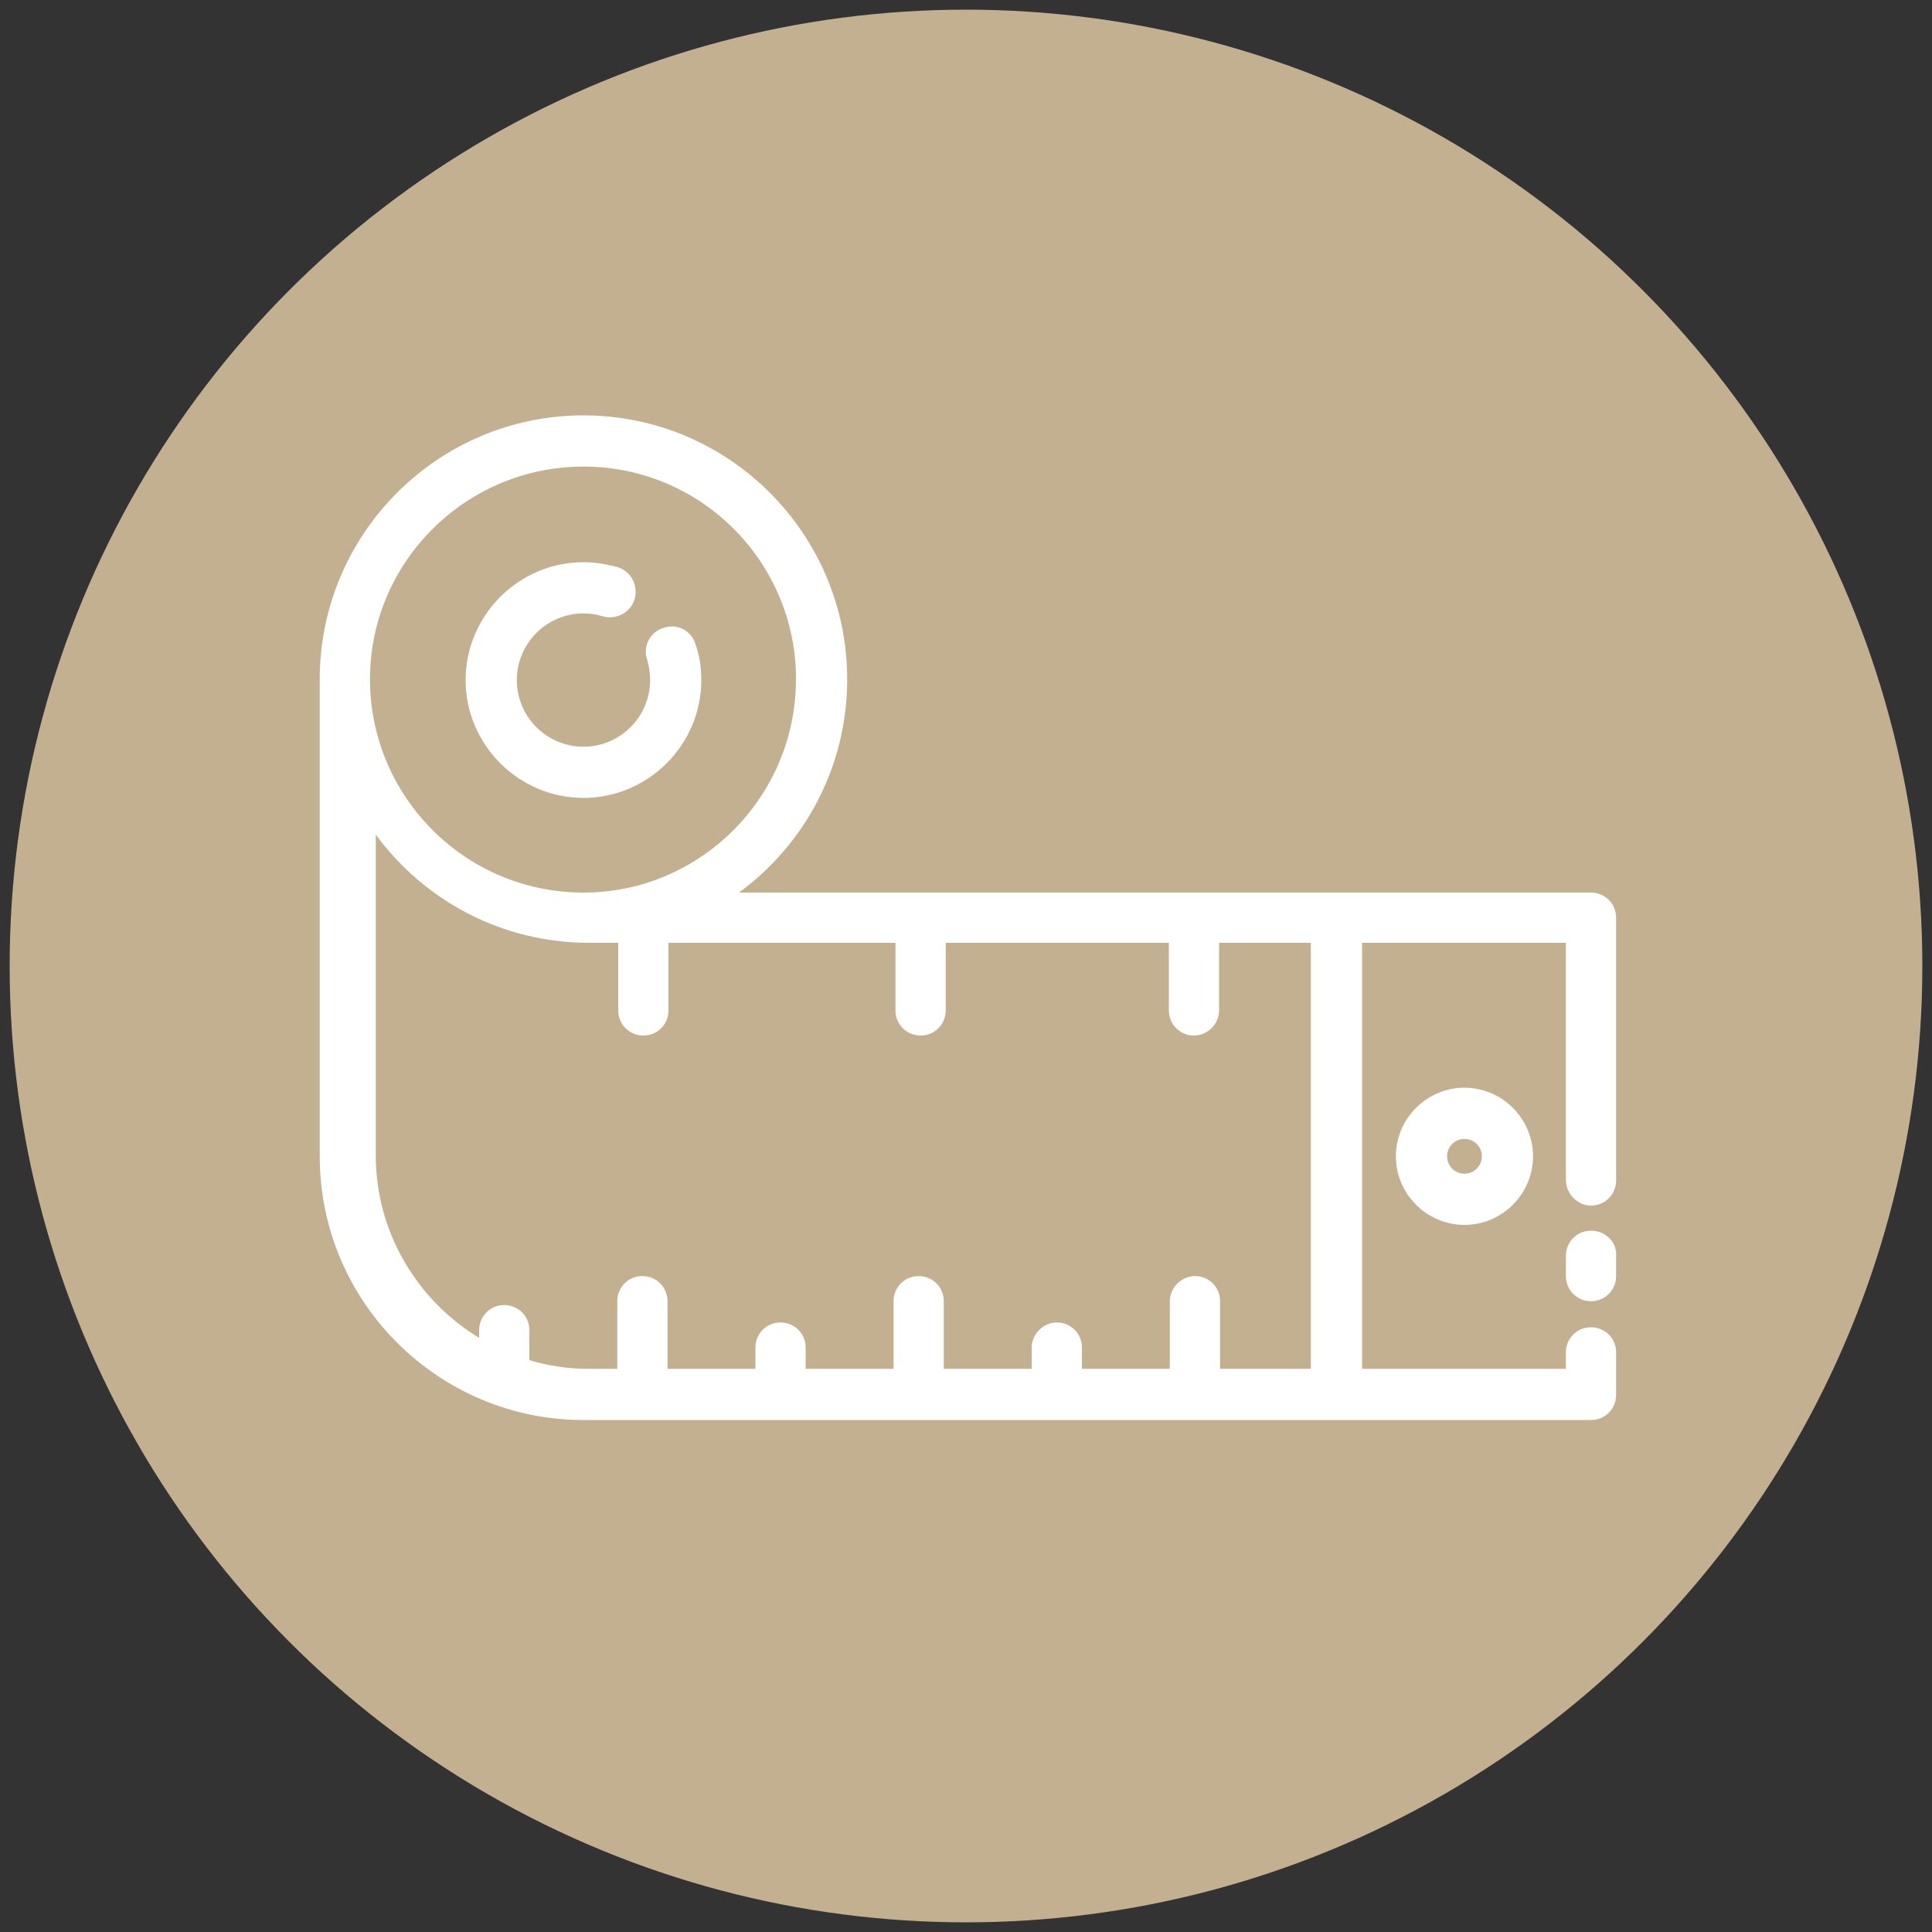
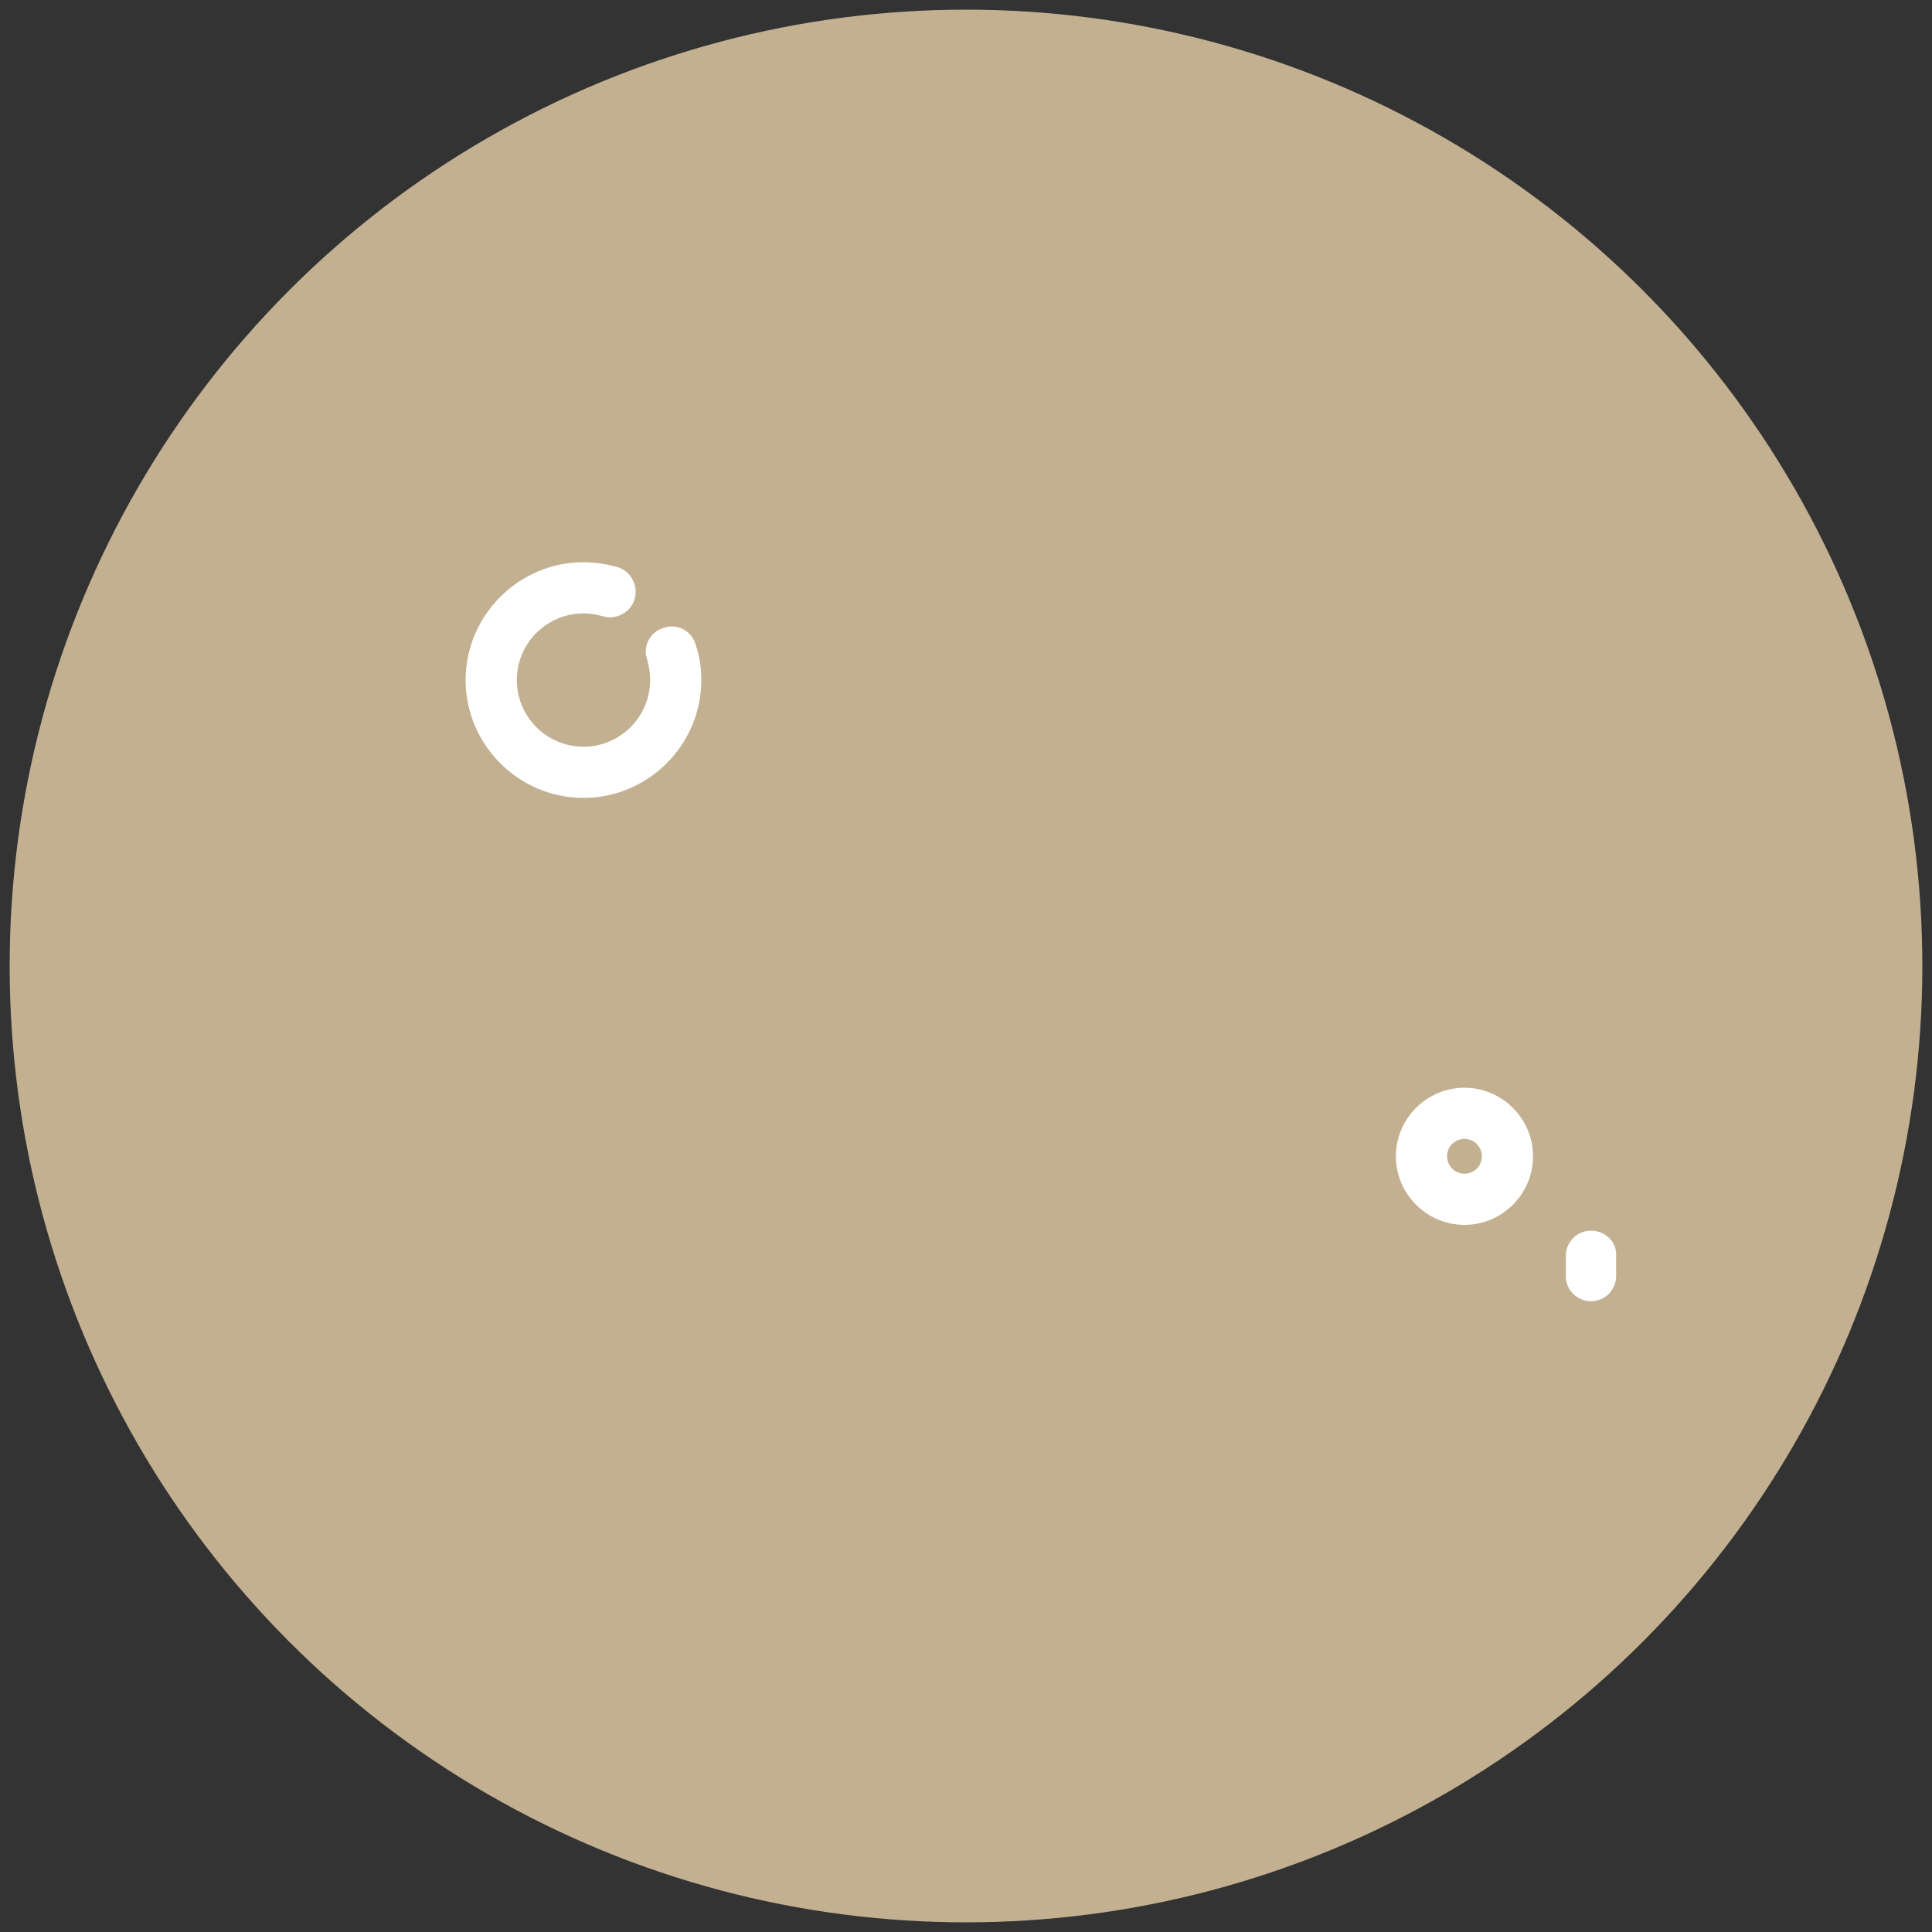
<svg xmlns="http://www.w3.org/2000/svg" version="1.1" id="Layer_1" x="0px" y="0px" viewBox="0 0 200 200" style="enable-background:new 0 0 200 200;" xml:space="preserve">
  <rect x="0" y="0" width="200" height="200" fill="#333333" stroke="none" />
  <style type="text/css">
	.st0{fill:#C3B091;}
	.st1{display:none;}
	.st2{display:inline;fill:#FFFFFF;}
	.st3{display:inline;}
	.st4{fill:#FFFFFF;}
</style>
  <g>
    <circle class="st0" cx="100" cy="100" r="99" />
  </g>
  <g class="st1">
    <path class="st2" d="M167.1,49.6c1.7,0,3-1.3,3-3s-1.3-3-3-3h-57.8v-3c0-1.6-1.3-3-3-3s-3,1.3-3,3v3H45.6c-1.7,0-3,1.3-3,3   s1.3,3,3,3h57.8v9H87.5c-1.2,0-2.3,0.7-2.8,1.9l-5.2,13H48.3l-8.1-10.7c-0.6-0.8-1.5-1.2-2.4-1.2h-18c-1,0-1.9,0.5-2.5,1.3   c-0.6,0.8-0.7,1.9-0.3,2.8l6.5,16.3c-4.2,2.7-6.7,7.4-6.7,12.5c0,8.2,6.7,14.9,15,14.9c7.2,0,13.3-5.1,14.7-11.9h32v3   c0,17.5,11.8,32.9,28.7,37.5L97.6,157h-4.1c-5,0-9-4-9-9c0-1.6-1.3-3-3-3c-1.7,0-3,1.3-3,3c0,8.2,6.7,14.9,15,14.9h17.4   c1.7,0,3-1.3,3-3c0-1.6-1.3-3-3-3h-6.5l9.1-18.1c1.3,0.1,2.7,0.2,4,0.2h17.9l9,17.9h-6.5c-1.7,0-3,1.3-3,3c0,1.6,1.3,3,3,3h17.4   c8.3,0,15-6.7,15-14.9c0-1.6-1.3-3-3-3c-1.7,0-3,1.3-3,3c0,4.9-4,9-9,9H151l-9-17.9h7.1c11.6,0,20.9-9.4,20.9-20.9v-6   c0-20.7-16.4-37.7-36.9-38.7L128,60.4c-0.5-1.1-1.6-1.9-2.8-1.9h-15.9v-9L167.1,49.6z M31.9,103.3c-5,0-9-4-9-9c0-5,4.1-9,9-9   c5,0,9,4,9,9S36.8,103.3,31.9,103.3z M149.2,133.2h-31.7c-18.2,0-32.9-14.5-32.9-32.8v-6c0-1.6-1.3-3-3-3h-35   c-1.4-6.8-7.4-11.9-14.7-11.9c-0.9,0-1.8,0.1-2.7,0.2l-4.9-12.2h12l8.1,10.7c0.6,0.8,1.5,1.2,2.4,1.2h56.6v20.9   c0,8.2,6.7,14.9,15,14.9h45.8v3C164.1,126.5,157.4,133.2,149.2,133.2z M128.2,79.4v29.8h-9.9c-5,0-9-4-9-9V79.4H128.2z M164,109.3   h-29.8V79.6C150,81,162.6,93.5,164,109.3z M126.8,73.5H85.9l3.6-9h33.7L126.8,73.5z" />
    <ellipse class="st2" cx="124.3" cy="160" rx="3" ry="3" />
  </g>
  <g class="st1">
    <g class="st3">
      <g>
        <path d="M90,50.8c0-1.8-1.5-3.3-3.3-3.3c-1.8,0-3.3,1.5-3.3,3.3c0,1.8,1.5,3.3,3.3,3.3C88.5,54.1,90,52.6,90,50.8z" />
        <path d="M16.5,89.9v26c0,5.4,4.4,9.8,9.8,9.8c1.1,0,2.2-0.2,3.3-0.6v7.1h-3.3c-1.8,0-3.3,1.5-3.3,3.3c0,1.8,1.5,3.3,3.3,3.3     c4.5,0,15.3,0,18.4,0c1.6,11,11.1,19.5,22.5,19.5s20.9-8.5,22.5-19.5h20c1.6,11,11.1,19.5,22.5,19.5s20.9-8.5,22.5-19.5     c5.6,0,19.4,0,24.9,0c1.8,0,3.3-1.5,3.3-3.3c0-1.8-1.5-3.3-3.3-3.3h-3.3v-23.4c0-5-3.8-9.2-8.8-9.7l-26.9-2.5L124,65.7     c-1.7-3.1-5-5.1-8.6-5.1h-5.9c0-7.6,0-9.3,0-16.3c0-1.8-1.5-3.3-3.3-3.3c-1.8,0-3.3,1.5-3.3,3.3v3.3h-3.3c-1.8,0-3.3,1.5-3.3,3.3     s1.5,3.3,3.3,3.3h3.3v6.5H51v-6.5h22.8c1.8,0,3.3-1.5,3.3-3.3s-1.5-3.3-3.3-3.3H51v-3.3c0-1.8-1.5-3.3-3.3-3.3s-3.3,1.5-3.3,3.3     c0,7,0,8.7,0,16.3h-5.2c-5.4,0-9.8,4.4-9.8,9.8v10.3c-1-0.4-2.1-0.6-3.3-0.6C20.9,80.1,16.5,84.5,16.5,89.9z M116,135.4     c0-9,7.3-16.3,16.3-16.3s16.3,7.3,16.3,16.3c0,9-7.3,16.3-16.3,16.3S116,144.3,116,135.4z M51,135.4c0-9,7.3-16.3,16.3-16.3     s16.3,7.3,16.3,16.3c0,9-7.3,16.3-16.3,16.3S51,144.3,51,135.4z M36,70.3c0-1.8,1.5-3.3,3.3-3.3h76.1c1.2,0,2.3,0.7,2.9,1.7     l17.7,32.4c0.5,1,1.5,1.6,2.6,1.7l28.6,2.7c1.6,0.2,2.9,1.6,2.9,3.2v7.1h-3.3c-1.8,0-3.3,1.5-3.3,3.3s1.5,3.3,3.3,3.3h3.3v9.8     h-15.2c-1.6-11-11.1-19.5-22.5-19.5c-11.4,0-20.9,8.5-22.5,19.5h-20c-1.6-11-11.1-19.5-22.5-19.5s-20.9,8.5-22.5,19.5H36v-16.3     v-26V70.3z M23,89.9c0-1.8,1.5-3.3,3.3-3.3c1.8,0,3.3,1.5,3.3,3.3v26c0,1.8-1.5,3.3-3.3,3.3c-1.8,0-3.3-1.5-3.3-3.3V89.9z" />
-         <path d="M44.5,76.8v22.8c0,1.8,1.5,3.3,3.3,3.3H77c1.8,0,3.3-1.5,3.3-3.3V76.8c0-1.8-1.5-3.3-3.3-3.3H47.7     C45.9,73.6,44.5,75.1,44.5,76.8z M51,80.1h22.8v16.3H51V80.1z" />
-         <path d="M86.8,76.8v22.8c0,1.8,1.5,3.3,3.3,3.3h29.3c1.2,0,2.2-0.6,2.8-1.6c0.6-1,0.6-2.2,0-3.2l-13-22.8c-0.6-1-1.7-1.6-2.8-1.6     H90C88.2,73.6,86.8,75.1,86.8,76.8z M93.3,80.1h11.1l9.3,16.3H93.3V80.1z" />
        <path d="M57.5,135.4c0,5.4,4.4,9.8,9.8,9.8s9.8-4.4,9.8-9.8s-4.4-9.8-9.8-9.8S57.5,130,57.5,135.4z M64,135.4     c0-1.8,1.5-3.3,3.3-3.3c1.8,0,3.3,1.5,3.3,3.3s-1.5,3.3-3.3,3.3C65.5,138.6,64,137.2,64,135.4z" />
        <path d="M122.5,135.4c0,5.4,4.4,9.8,9.8,9.8s9.8-4.4,9.8-9.8s-4.4-9.8-9.8-9.8S122.5,130,122.5,135.4z M129,135.4     c0-1.8,1.5-3.3,3.3-3.3s3.3,1.5,3.3,3.3s-1.5,3.3-3.3,3.3S129,137.2,129,135.4z" />
-         <path d="M90,115.9c0,1.8,1.5,3.3,3.3,3.3h13c1.8,0,3.3-1.5,3.3-3.3c0-1.8-1.5-3.3-3.3-3.3h-13C91.5,112.6,90,114.1,90,115.9z" />
      </g>
    </g>
  </g>
  <g>
    <g>
      <path class="st4" d="M72,66.7c-0.4-1.4-1.9-2.2-3.3-1.7c-1.4,0.4-2.2,1.9-1.7,3.3c0.2,0.7,0.3,1.4,0.3,2.1c0,3.8-3.1,6.9-6.9,6.9    c-3.8,0-6.9-3.1-6.9-6.9c0-3.8,3.1-6.9,6.9-6.9c0.7,0,1.4,0.1,2,0.3c1.4,0.4,2.9-0.4,3.3-1.8c0.4-1.4-0.4-2.9-1.8-3.3    c-1.1-0.3-2.3-0.5-3.5-0.5c-6.7,0-12.2,5.5-12.2,12.2c0,6.7,5.5,12.2,12.2,12.2c6.7,0,12.2-5.5,12.2-12.2    C72.6,69.1,72.4,67.8,72,66.7z" />
    </g>
  </g>
  <g>
    <g>
      <path class="st4" d="M164.7,127.4c-1.5,0-2.6,1.2-2.6,2.6v2.1c0,1.5,1.2,2.6,2.6,2.6c1.5,0,2.6-1.2,2.6-2.6V130    C167.4,128.6,166.2,127.4,164.7,127.4z" />
    </g>
  </g>
  <g>
    <g>
-       <path class="st4" d="M164.7,124.8c1.5,0,2.6-1.2,2.6-2.6V95c0-1.5-1.2-2.6-2.6-2.6H76.5c6.8-5,11.2-13,11.2-22.1    C87.7,55.3,75.5,43,60.4,43c-15.1,0-27.3,12.3-27.3,27.3v49.4c0,15.1,12.3,27.3,27.3,27.3h104.3c1.5,0,2.6-1.2,2.6-2.6V140    c0-1.5-1.2-2.6-2.6-2.6c-1.5,0-2.6,1.2-2.6,2.6v1.7H141V97.6h21.1v24.5C162.1,123.6,163.3,124.8,164.7,124.8z M60.4,48.3    c12.2,0,22,9.9,22,22c0,12.2-9.9,22.1-22,22.1c-12.2,0-22.1-9.9-22.1-22.1C38.3,58.2,48.2,48.3,60.4,48.3z M135.8,141.7h-9.5v-7    c0-1.5-1.2-2.6-2.6-2.6s-2.6,1.2-2.6,2.6v7h-9.1v-2.2c0-1.5-1.2-2.6-2.6-2.6s-2.6,1.2-2.6,2.6v2.2h-9.1v-7c0-1.5-1.2-2.6-2.6-2.6    c-1.5,0-2.6,1.2-2.6,2.6v7h-9.1v-2.2c0-1.5-1.2-2.6-2.6-2.6c-1.5,0-2.6,1.2-2.6,2.6v2.2h-9.1v-7c0-1.5-1.2-2.6-2.6-2.6    c-1.5,0-2.6,1.2-2.6,2.6v7h-3c-2.1,0-4.1-0.3-6.1-0.9v-3.1c0-1.5-1.2-2.6-2.6-2.6c-1.5,0-2.6,1.2-2.6,2.6v0.8    c-6.4-3.9-10.7-10.9-10.7-18.9V86.4c5,6.8,13,11.2,22.1,11.2h3v7c0,1.5,1.2,2.6,2.6,2.6c1.5,0,2.6-1.2,2.6-2.6v-7h23.5v7    c0,1.5,1.2,2.6,2.6,2.6c1.5,0,2.6-1.2,2.6-2.6v-7H121v7c0,1.5,1.2,2.6,2.6,2.6s2.6-1.2,2.6-2.6v-7h9.5V141.7z" />
-     </g>
+       </g>
  </g>
  <g>
    <g>
      <path class="st4" d="M151.6,112.6c-3.9,0-7.1,3.2-7.1,7.1c0,3.9,3.2,7.1,7.1,7.1c3.9,0,7.1-3.2,7.1-7.1    C158.7,115.8,155.5,112.6,151.6,112.6z M151.6,121.5c-1,0-1.8-0.8-1.8-1.8c0-1,0.8-1.8,1.8-1.8s1.8,0.8,1.8,1.8    C153.4,120.7,152.6,121.5,151.6,121.5z" />
    </g>
  </g>
</svg>